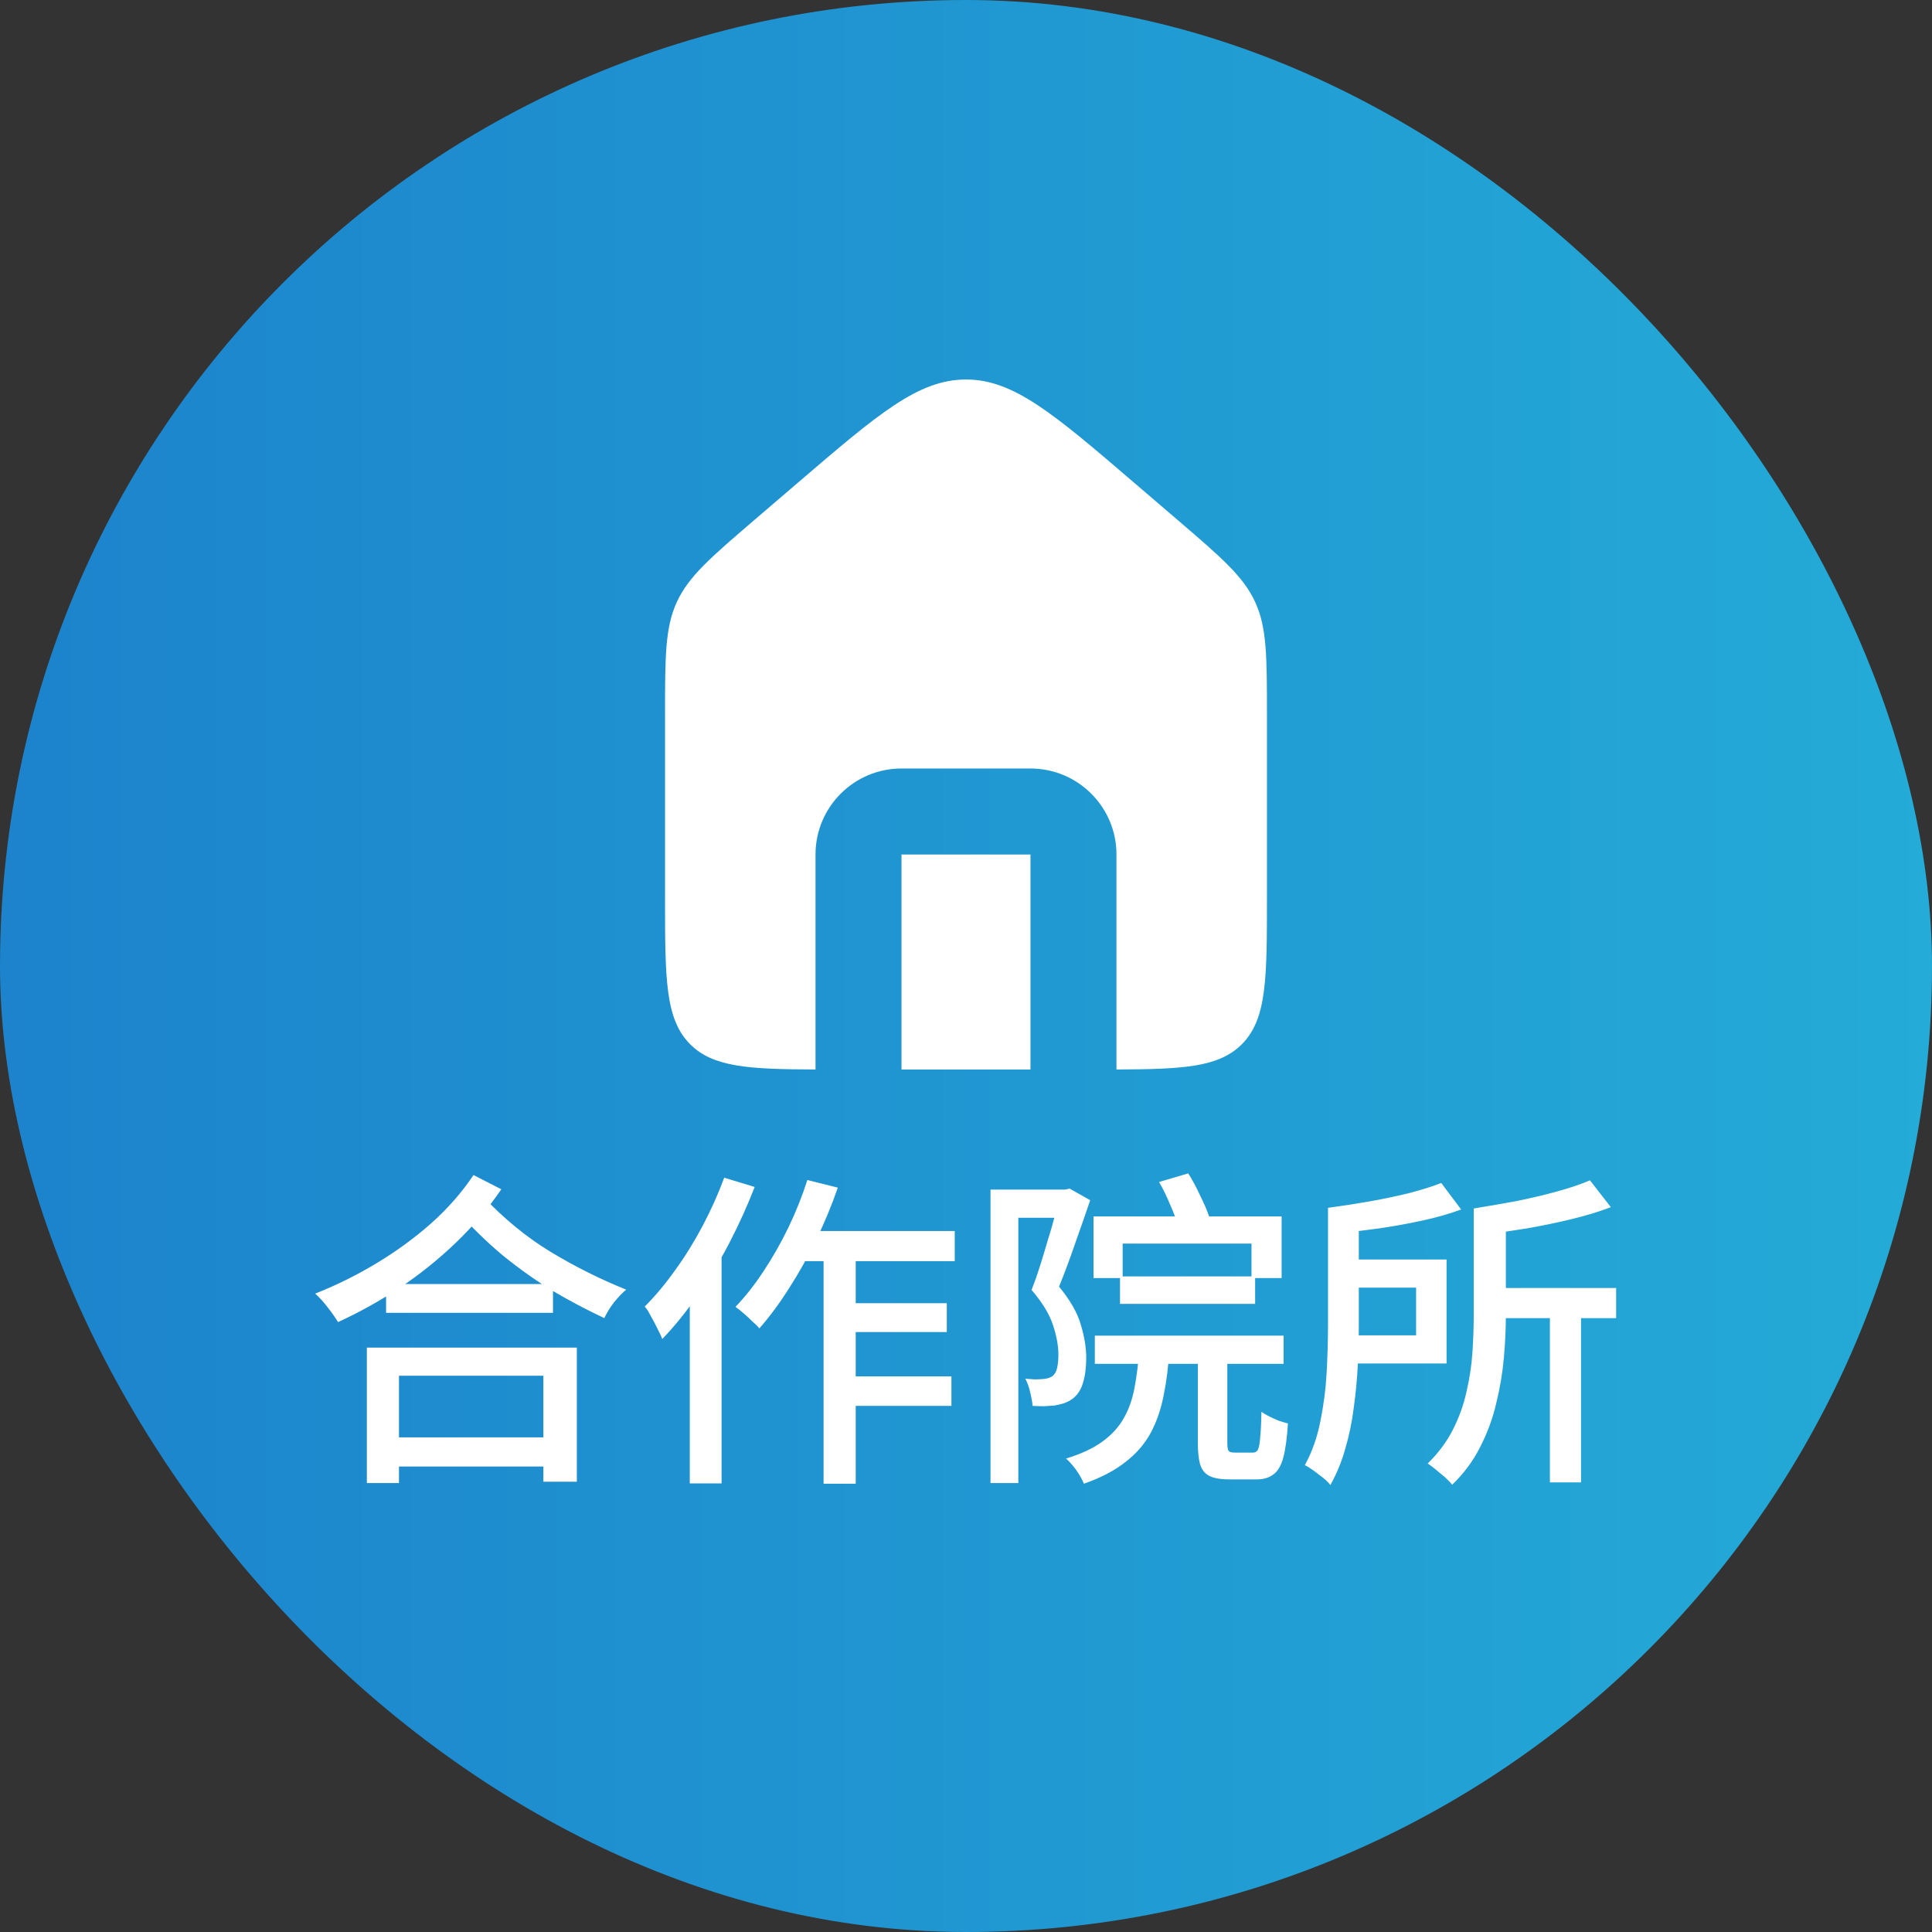
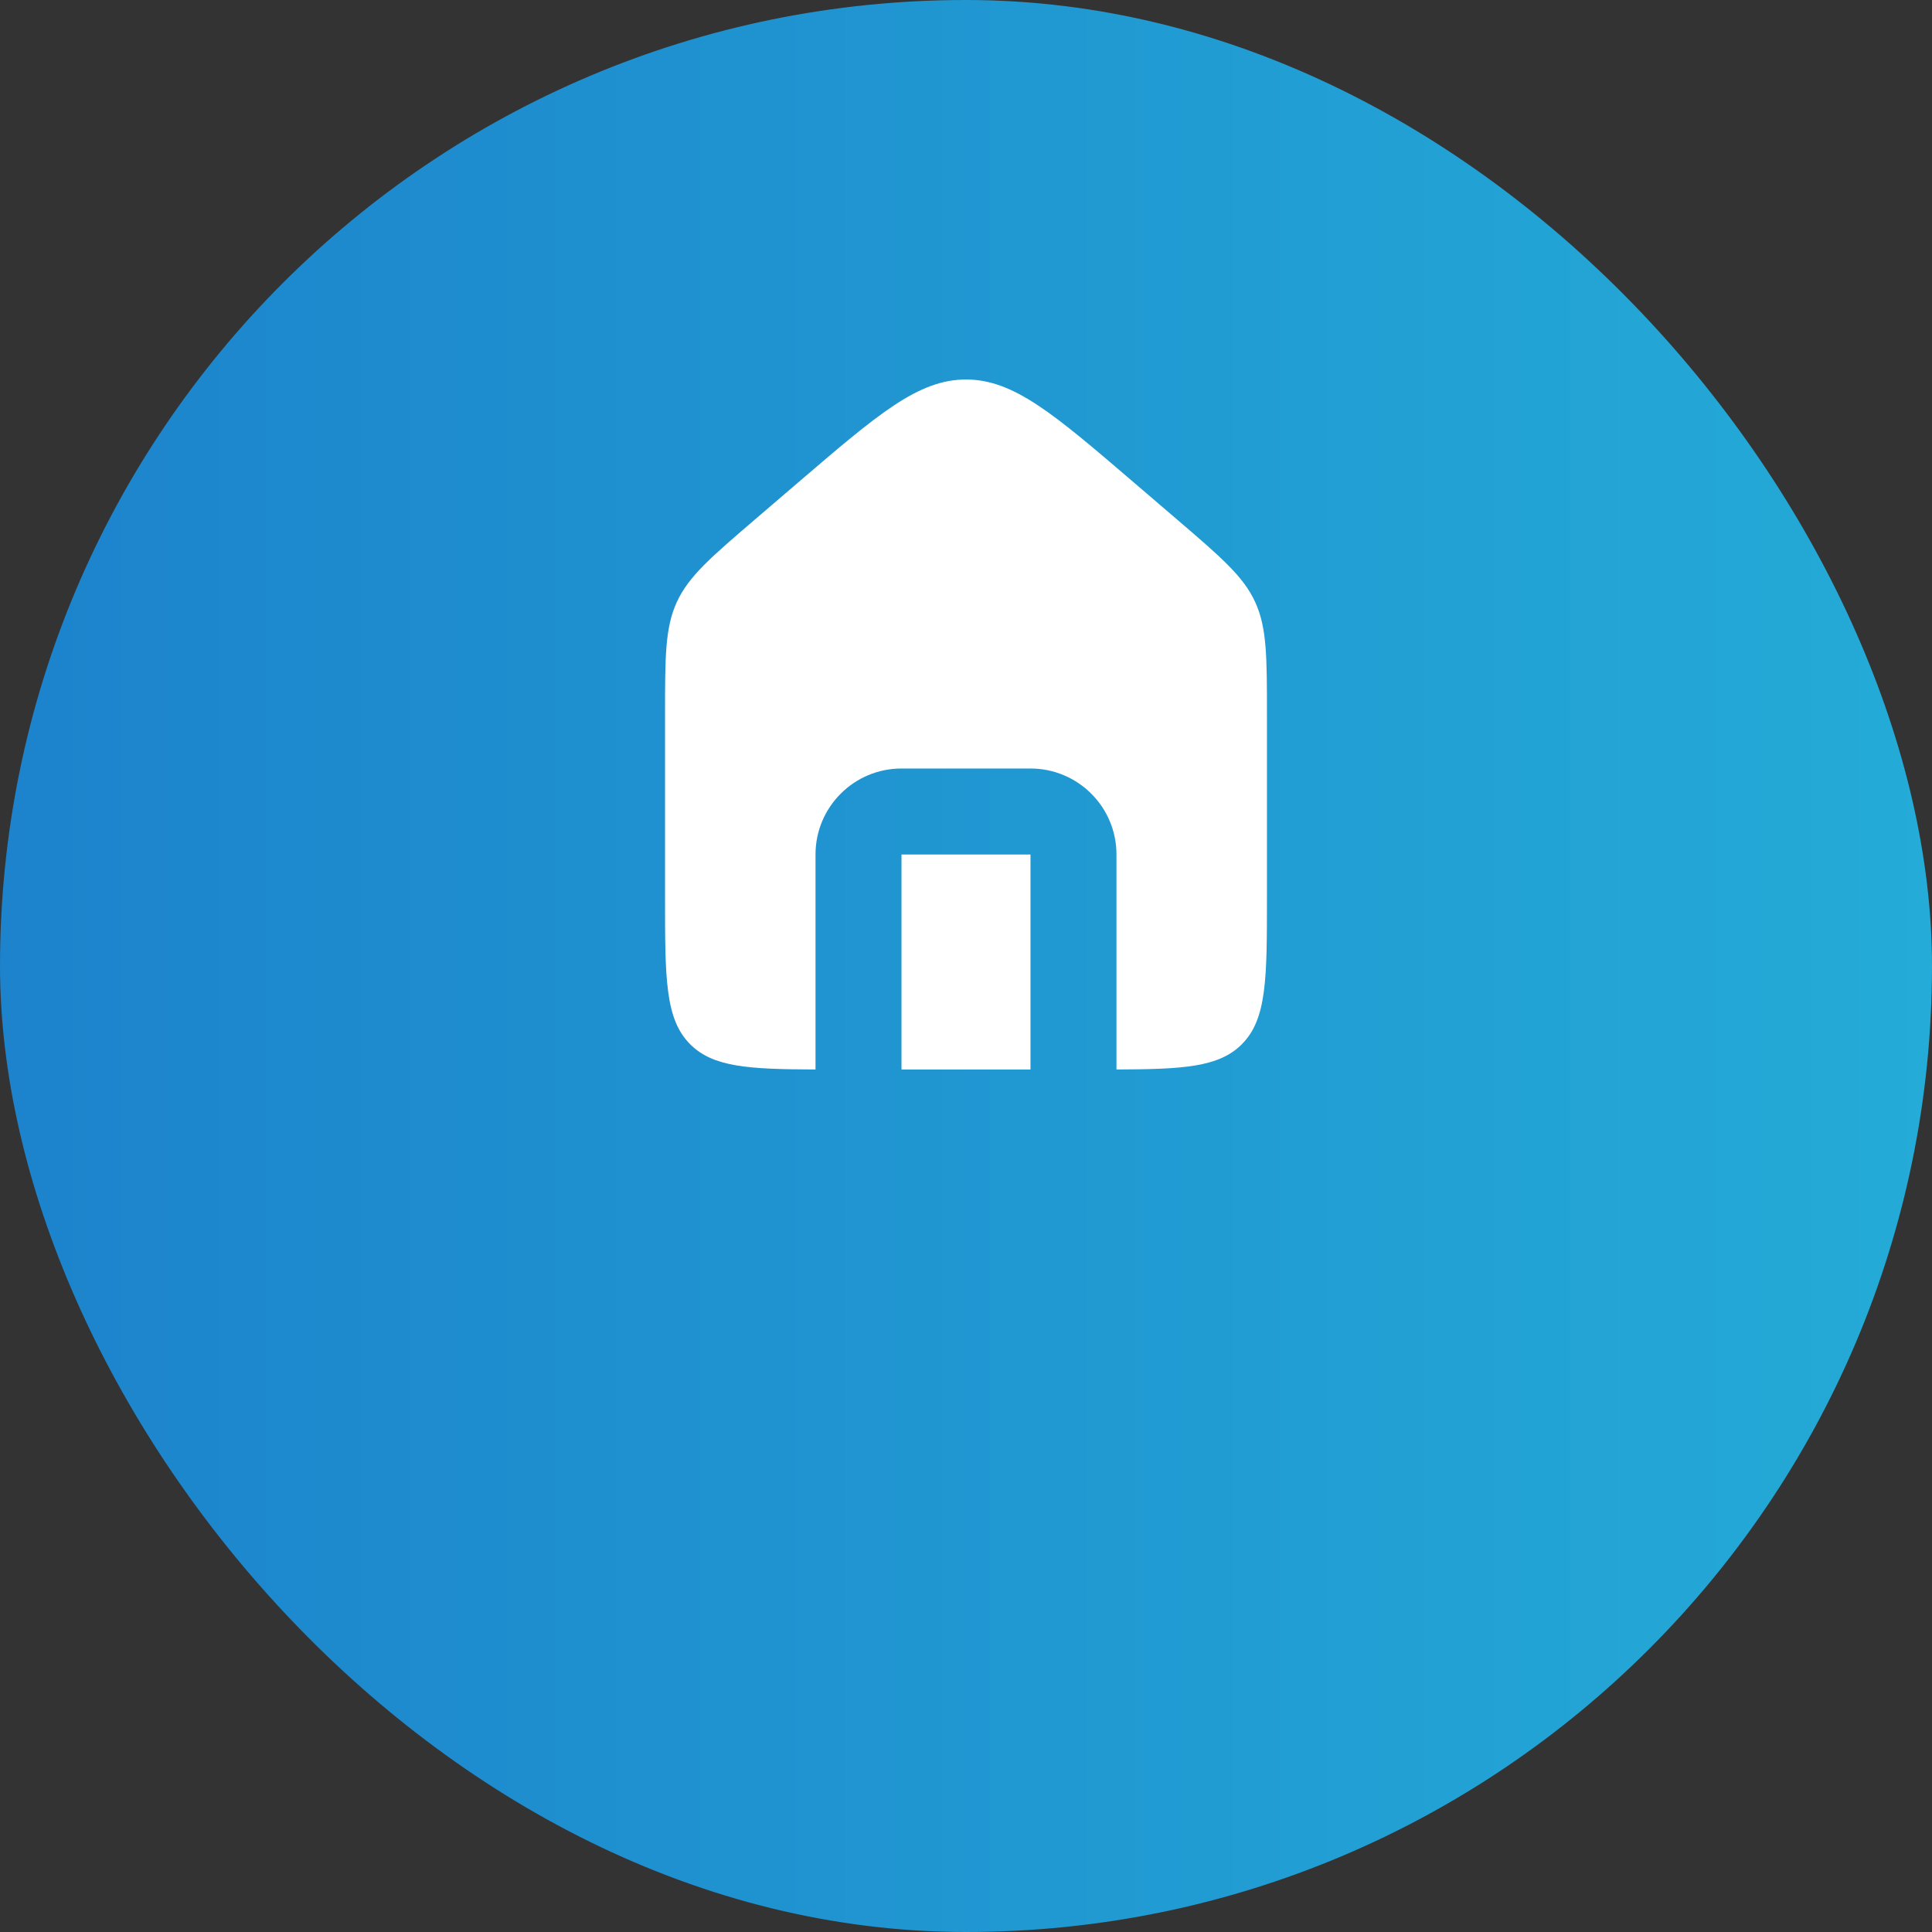
<svg xmlns="http://www.w3.org/2000/svg" width="140" height="140" viewBox="0 0 140 140" fill="none">
  <rect x="0" y="0" width="140" height="140" fill="#333333" stroke="none" />
  <rect width="140" height="140" rx="70" fill="url(#paint0_linear_1068_3530)" />
  <path fill-rule="evenodd" clip-rule="evenodd" d="M49.047 43.623C48.191 45.482 48.191 47.597 48.191 51.827V65.038C48.191 70.913 48.191 73.85 50.016 75.675C51.672 77.331 54.244 77.484 59.095 77.499C59.095 77.498 59.095 77.498 59.095 77.498V61.92C59.095 58.479 61.885 55.689 65.326 55.689H74.673C78.114 55.689 80.904 58.479 80.904 61.92V77.498C80.904 77.498 80.904 77.498 80.904 77.499C85.755 77.484 88.327 77.331 89.983 75.675C91.808 73.85 91.808 70.913 91.808 65.038V51.827C91.808 47.597 91.808 45.482 90.953 43.623C90.098 41.764 88.492 40.387 85.281 37.634L82.165 34.964C76.36 29.988 73.457 27.5 70 27.5C66.542 27.5 63.64 29.988 57.835 34.964L54.719 37.634C51.507 40.387 49.902 41.764 49.047 43.623ZM74.673 77.5C74.673 77.499 74.673 77.499 74.673 77.498V61.92H65.326V77.498C65.326 77.499 65.326 77.499 65.326 77.5H74.673Z" fill="white" />
-   <path d="M27.976 93.044H40.072V95.132H27.976V93.044ZM27.616 104.156H40.264V106.268H27.616V104.156ZM26.584 97.652H41.8V107.372H39.376V99.692H28.912V107.468H26.584V97.652ZM34.312 85.148L36.328 86.18C35.4 87.54 34.304 88.828 33.04 90.044C31.792 91.244 30.44 92.332 28.984 93.308C27.528 94.268 26.032 95.1 24.496 95.804C24.304 95.484 24.056 95.132 23.752 94.748C23.464 94.364 23.16 94.028 22.84 93.74C24.344 93.148 25.816 92.42 27.256 91.556C28.696 90.692 30.024 89.724 31.24 88.652C32.456 87.564 33.48 86.396 34.312 85.148ZM34.96 86.66C36.512 88.308 38.16 89.66 39.904 90.716C41.648 91.772 43.472 92.684 45.376 93.452C45.072 93.708 44.768 94.028 44.464 94.412C44.176 94.796 43.952 95.164 43.792 95.516C42.496 94.908 41.24 94.244 40.024 93.524C38.824 92.788 37.64 91.948 36.472 91.004C35.32 90.044 34.168 88.924 33.016 87.644L34.96 86.66ZM57.76 89.204H69.184V91.388H56.68L57.76 89.204ZM60.808 94.436H68.608V96.524H60.808V94.436ZM60.808 99.74H68.944V101.876H60.808V99.74ZM59.68 89.924H62.008V107.516H59.68V89.924ZM58.504 85.508L60.712 86.06C60.264 87.356 59.736 88.628 59.128 89.876C58.52 91.124 57.864 92.292 57.16 93.38C56.472 94.468 55.76 95.428 55.024 96.26C54.912 96.116 54.744 95.948 54.52 95.756C54.312 95.548 54.096 95.348 53.872 95.156C53.648 94.964 53.456 94.812 53.296 94.7C54.016 93.948 54.696 93.084 55.336 92.108C55.992 91.116 56.592 90.06 57.136 88.94C57.68 87.804 58.136 86.66 58.504 85.508ZM52.48 85.34L54.688 86.012C54.16 87.372 53.544 88.732 52.84 90.092C52.136 91.436 51.368 92.7 50.536 93.884C49.72 95.068 48.872 96.116 47.992 97.028C47.928 96.852 47.816 96.612 47.656 96.308C47.512 96.004 47.352 95.7 47.176 95.396C47.016 95.076 46.864 94.836 46.72 94.676C47.488 93.908 48.224 93.028 48.928 92.036C49.648 91.044 50.312 89.972 50.92 88.82C51.528 87.668 52.048 86.508 52.48 85.34ZM49.984 91.7L52.264 89.42L52.288 89.468V107.492H49.984V91.7ZM81.16 92.492H90.952V94.484H81.16V92.492ZM79.336 96.788H93.016V98.828H79.336V96.788ZM79.24 88.148H92.872V92.612H90.688V90.116H81.352V92.612H79.24V88.148ZM82.552 97.772H84.736C84.672 98.972 84.536 100.076 84.328 101.084C84.136 102.092 83.824 103.004 83.392 103.82C82.96 104.62 82.352 105.324 81.568 105.932C80.784 106.556 79.776 107.084 78.544 107.516C78.432 107.228 78.248 106.9 77.992 106.532C77.736 106.18 77.488 105.9 77.248 105.692C78.352 105.356 79.24 104.94 79.912 104.444C80.584 103.948 81.096 103.38 81.448 102.74C81.816 102.084 82.072 101.348 82.216 100.532C82.376 99.7 82.488 98.78 82.552 97.772ZM86.8 97.724H88.936V104.54C88.936 104.86 88.968 105.06 89.032 105.14C89.096 105.22 89.24 105.26 89.464 105.26C89.528 105.26 89.648 105.26 89.824 105.26C90.016 105.26 90.208 105.26 90.4 105.26C90.592 105.26 90.728 105.26 90.808 105.26C90.952 105.26 91.064 105.196 91.144 105.068C91.224 104.924 91.28 104.644 91.312 104.228C91.36 103.796 91.392 103.156 91.408 102.308C91.568 102.42 91.76 102.532 91.984 102.644C92.208 102.756 92.44 102.86 92.68 102.956C92.92 103.036 93.136 103.1 93.328 103.148C93.264 104.204 93.152 105.028 92.992 105.62C92.832 106.212 92.592 106.62 92.272 106.844C91.968 107.084 91.56 107.204 91.048 107.204C90.952 107.204 90.808 107.204 90.616 107.204C90.44 107.204 90.248 107.204 90.04 107.204C89.848 107.204 89.664 107.204 89.488 107.204C89.312 107.204 89.184 107.204 89.104 107.204C88.48 107.204 88 107.124 87.664 106.964C87.328 106.804 87.096 106.524 86.968 106.124C86.856 105.74 86.8 105.212 86.8 104.54V97.724ZM83.992 85.652L86.104 85.028C86.408 85.508 86.696 86.044 86.968 86.636C87.256 87.212 87.472 87.716 87.616 88.148L85.384 88.892C85.272 88.46 85.08 87.94 84.808 87.332C84.552 86.708 84.28 86.148 83.992 85.652ZM71.776 86.204H77.344V88.244H73.792V107.468H71.776V86.204ZM76.816 86.204H77.176L77.512 86.132L79 86.972C78.664 87.964 78.296 89.02 77.896 90.14C77.512 91.26 77.128 92.292 76.744 93.236C77.56 94.228 78.088 95.156 78.328 96.02C78.584 96.868 78.712 97.66 78.712 98.396C78.712 99.1 78.632 99.708 78.472 100.22C78.328 100.716 78.072 101.1 77.704 101.372C77.528 101.5 77.328 101.604 77.104 101.684C76.896 101.748 76.664 101.804 76.408 101.852C76.184 101.868 75.928 101.884 75.64 101.9C75.368 101.9 75.096 101.892 74.824 101.876C74.808 101.62 74.752 101.3 74.656 100.916C74.576 100.532 74.456 100.196 74.296 99.908C74.536 99.924 74.76 99.94 74.968 99.956C75.176 99.956 75.368 99.948 75.544 99.932C75.832 99.916 76.064 99.852 76.24 99.74C76.416 99.612 76.536 99.412 76.6 99.14C76.664 98.852 76.696 98.524 76.696 98.156C76.696 97.532 76.568 96.828 76.312 96.044C76.056 95.244 75.536 94.388 74.752 93.476C74.96 92.948 75.16 92.38 75.352 91.772C75.544 91.164 75.728 90.556 75.904 89.948C76.096 89.34 76.264 88.764 76.408 88.22C76.568 87.676 76.704 87.212 76.816 86.828V86.204ZM107.752 93.332H117.112V95.516H107.752V93.332ZM112.312 94.868H114.568V107.42H112.312V94.868ZM96.232 87.524H98.464V96.068C98.464 96.932 98.44 97.876 98.392 98.9C98.344 99.908 98.248 100.932 98.104 101.972C97.976 103.012 97.768 104.02 97.48 104.996C97.208 105.956 96.848 106.828 96.4 107.612C96.288 107.452 96.112 107.276 95.872 107.084C95.648 106.908 95.416 106.732 95.176 106.556C94.936 106.38 94.728 106.252 94.552 106.172C95.08 105.212 95.456 104.148 95.68 102.98C95.92 101.812 96.072 100.628 96.136 99.428C96.2 98.228 96.232 97.108 96.232 96.068V87.524ZM115.216 85.532L116.728 87.476C115.896 87.796 114.952 88.084 113.896 88.34C112.84 88.596 111.76 88.82 110.656 89.012C109.552 89.188 108.488 89.348 107.464 89.492C107.432 89.22 107.344 88.9 107.2 88.532C107.072 88.148 106.936 87.828 106.792 87.572C107.784 87.412 108.8 87.236 109.84 87.044C110.88 86.836 111.864 86.604 112.792 86.348C113.736 86.092 114.544 85.82 115.216 85.532ZM97.48 91.268H104.824V98.804H97.48V96.764H102.616V93.308H97.48V91.268ZM104.44 85.724L105.88 87.644C105.064 87.948 104.144 88.212 103.12 88.436C102.096 88.66 101.04 88.852 99.952 89.012C98.88 89.156 97.848 89.284 96.856 89.396C96.824 89.124 96.744 88.812 96.616 88.46C96.488 88.092 96.36 87.78 96.232 87.524C97.192 87.396 98.176 87.244 99.184 87.068C100.192 86.892 101.152 86.692 102.064 86.468C102.992 86.228 103.784 85.98 104.44 85.724ZM106.792 87.572H109.12V95.372C109.12 96.3 109.072 97.308 108.976 98.396C108.88 99.484 108.696 100.58 108.424 101.684C108.168 102.788 107.776 103.852 107.248 104.876C106.736 105.884 106.064 106.788 105.232 107.588C105.12 107.444 104.952 107.268 104.728 107.06C104.504 106.868 104.272 106.676 104.032 106.484C103.808 106.292 103.616 106.148 103.456 106.052C104.224 105.3 104.832 104.484 105.28 103.604C105.728 102.724 106.056 101.812 106.264 100.868C106.488 99.908 106.632 98.964 106.696 98.036C106.76 97.092 106.792 96.196 106.792 95.348V87.572Z" fill="white" />
  <defs>
    <linearGradient id="paint0_linear_1068_3530" x1="0" y1="70" x2="140" y2="70" gradientUnits="userSpaceOnUse">
      <stop stop-color="#1C83CC" />
      <stop offset="1" stop-color="#24ABD7" />
    </linearGradient>
  </defs>
</svg>